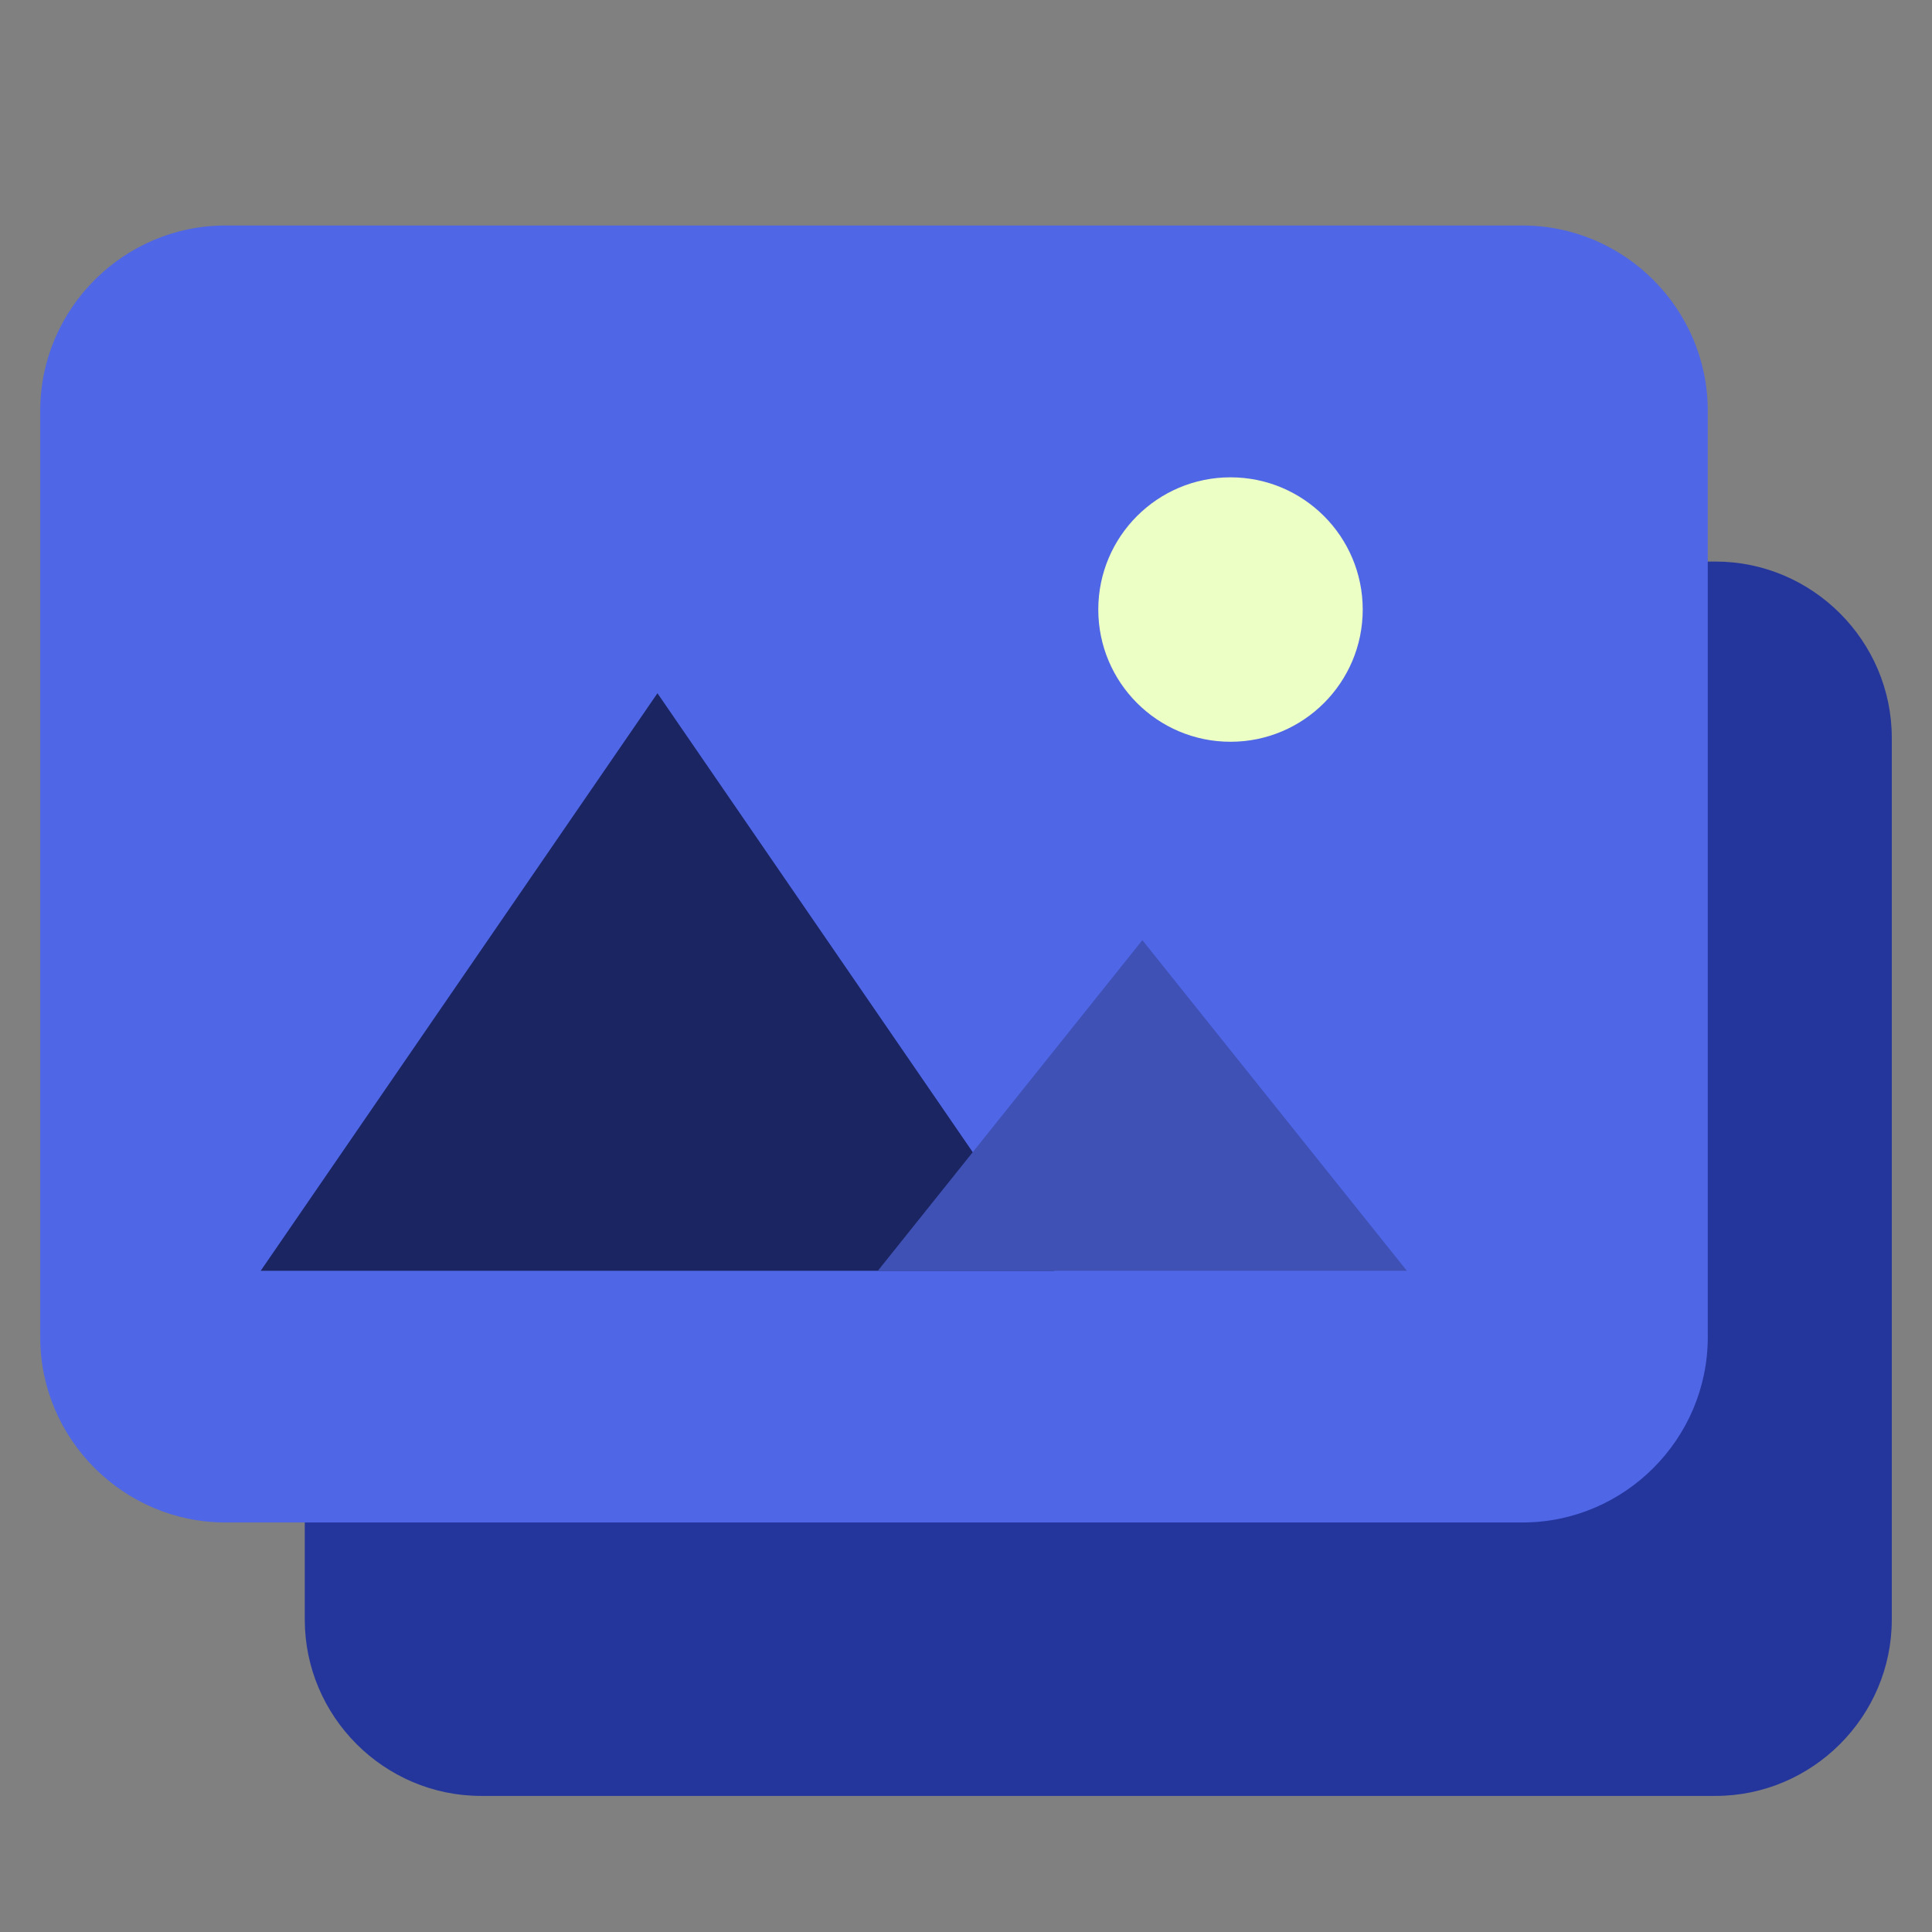
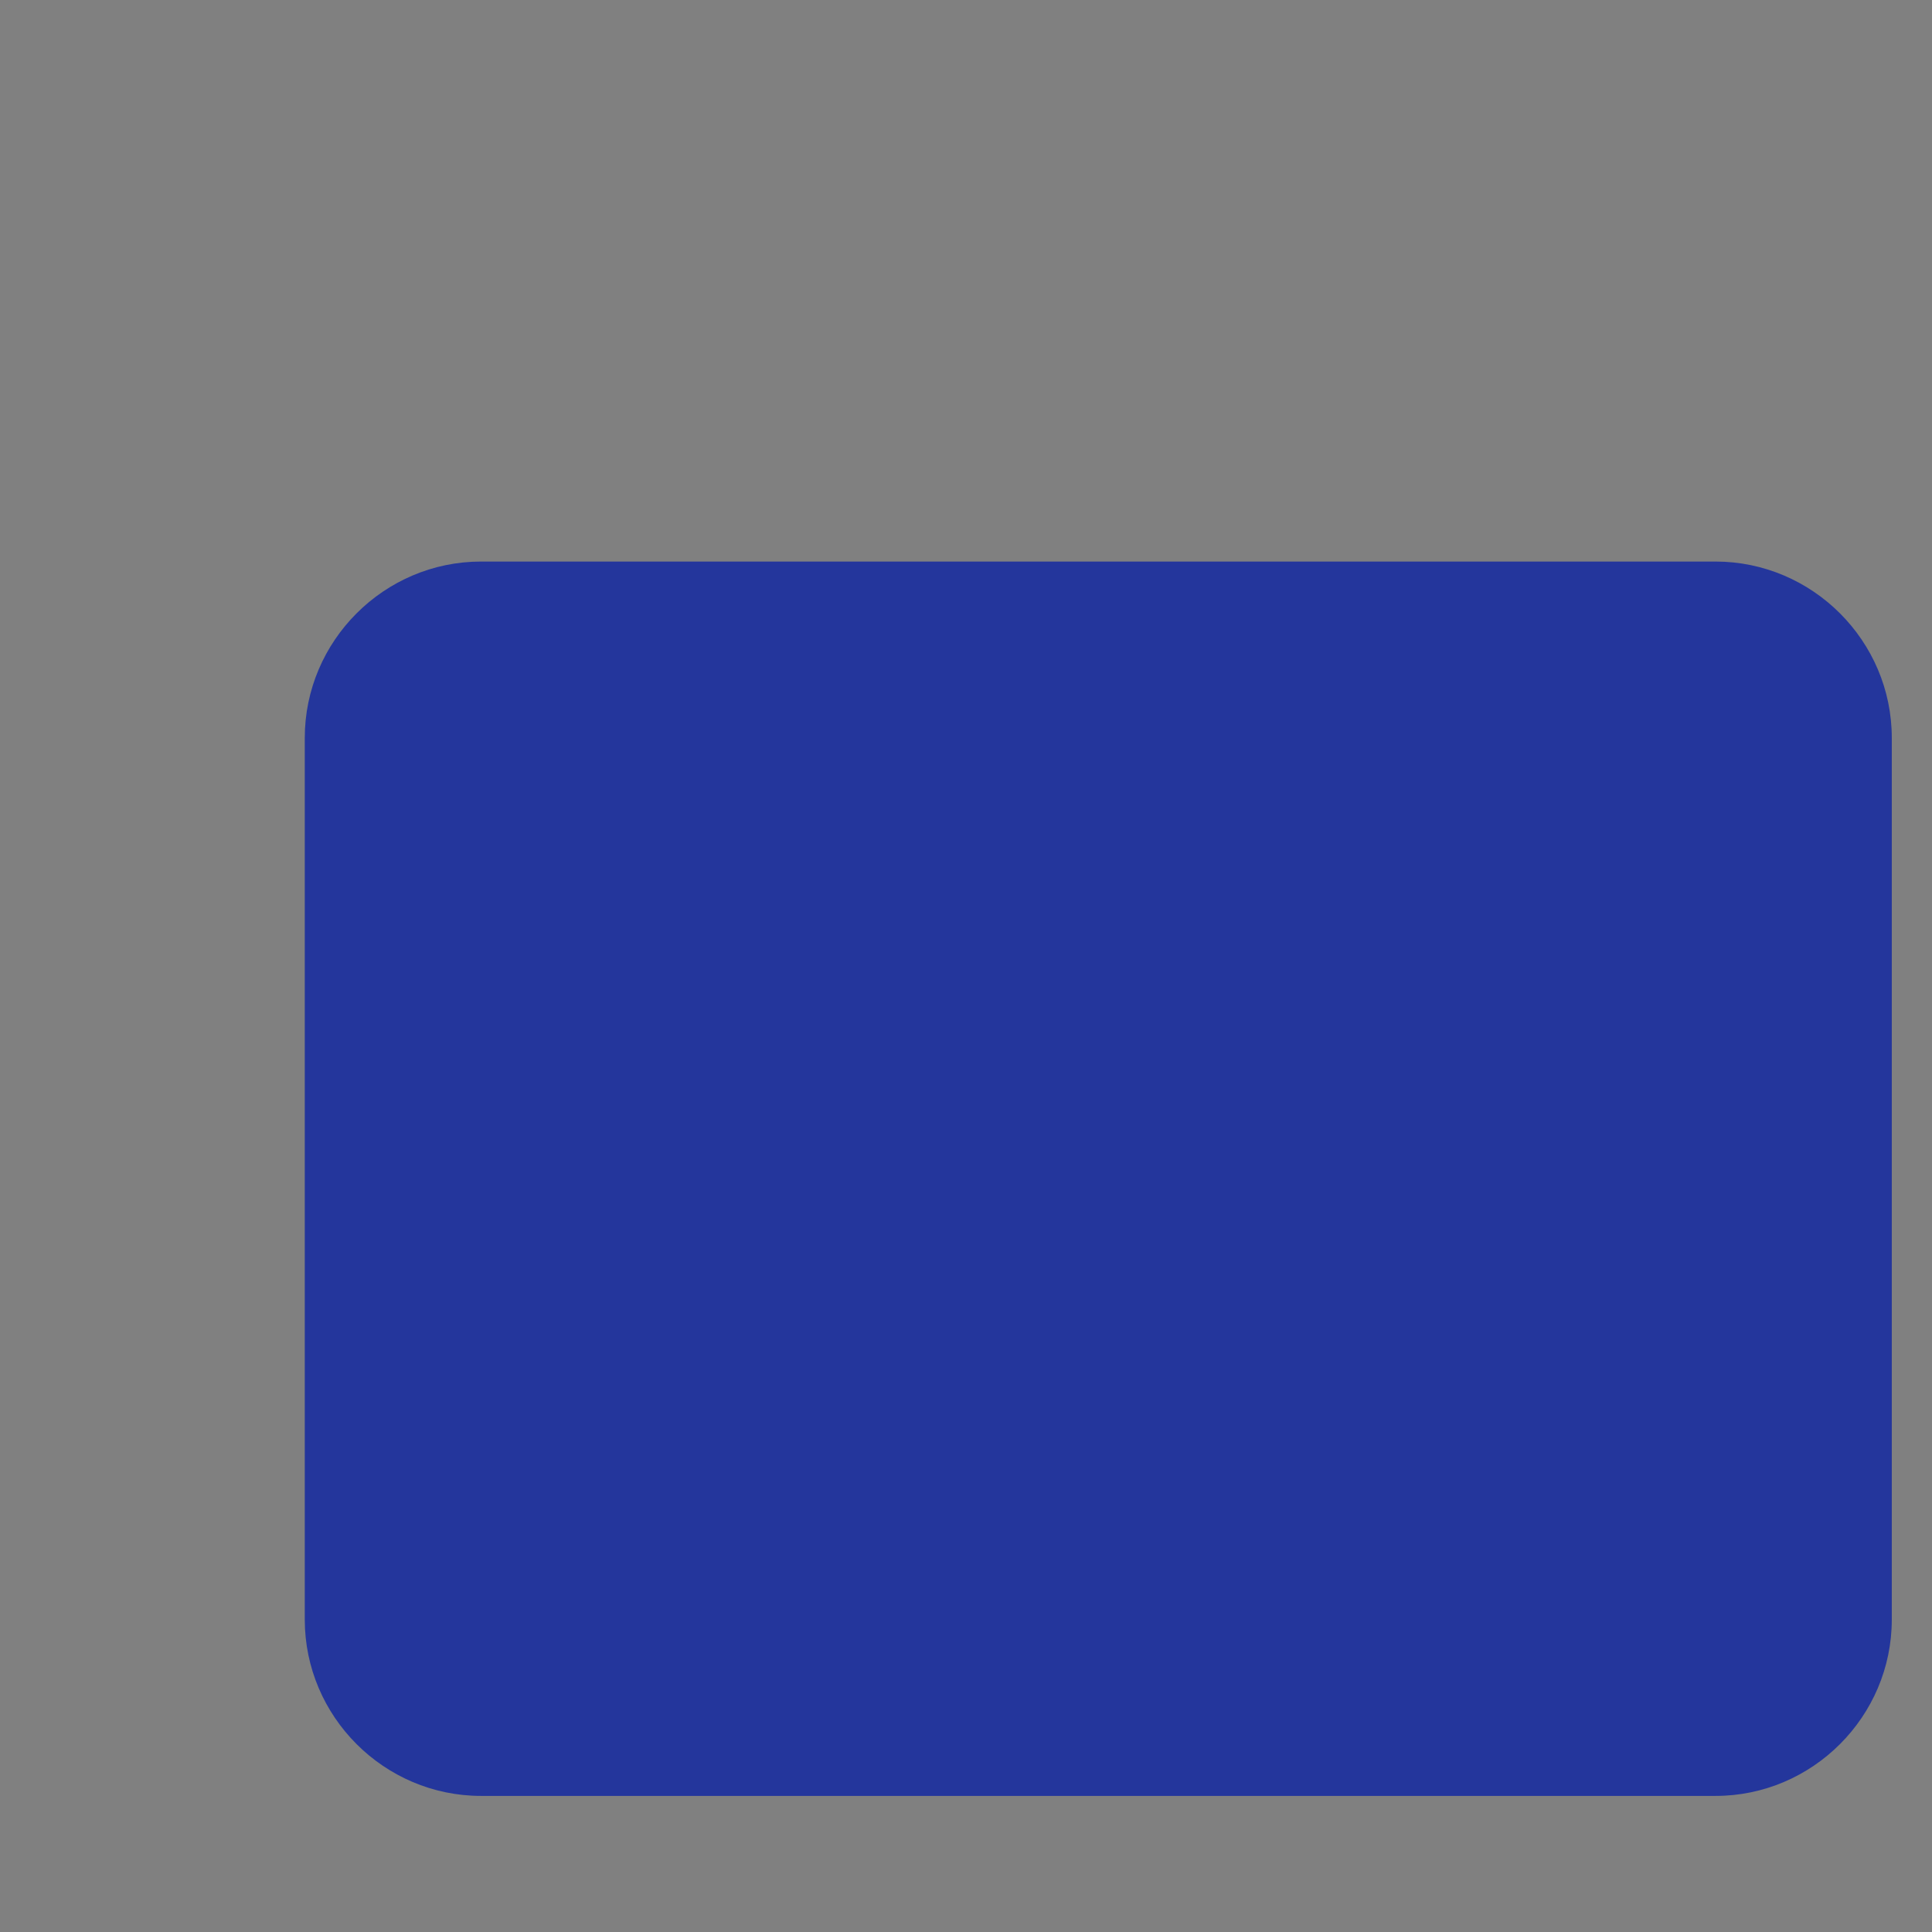
<svg xmlns="http://www.w3.org/2000/svg" version="1.1" width="32" height="32" viewBox="0 0 32 32">
  <rect x="0" y="0" width="32" height="32" fill="#808080" stroke="none" />
  <title>favicon</title>
  <path fill="#24369c" d="M28.413 29.746h-20.444c-1.606 0-2.921-1.314-2.921-2.921v-14.603c0-1.606 1.314-2.921 2.921-2.921h20.444c1.606 0 2.921 1.314 2.921 2.921v14.603c0 1.606-1.314 2.921-2.921 2.921z" />
-   <path fill="#4f66e6" d="M25.217 25.217h-21.482c-1.688 0-3.069-1.381-3.069-3.069v-15.344c0-1.688 1.381-3.069 3.069-3.069h21.482c1.688 0 3.069 1.381 3.069 3.069v15.344c0 1.688-1.381 3.069-3.069 3.069z" />
-   <path fill="#ecffc4" d="M20.381 12.286c1.21 0 2.19-0.981 2.19-2.19s-0.981-2.19-2.19-2.19c-1.21 0-2.19 0.981-2.19 2.19s0.981 2.19 2.19 2.19z" />
-   <path fill="#1a2562" d="M10.889 11.483l-6.571 9.565h13.143l-6.571-9.565z" />
-   <path fill="#3f51b5" d="M18.921 15.572l-4.381 5.476h8.762l-4.381-5.476z" />
</svg>